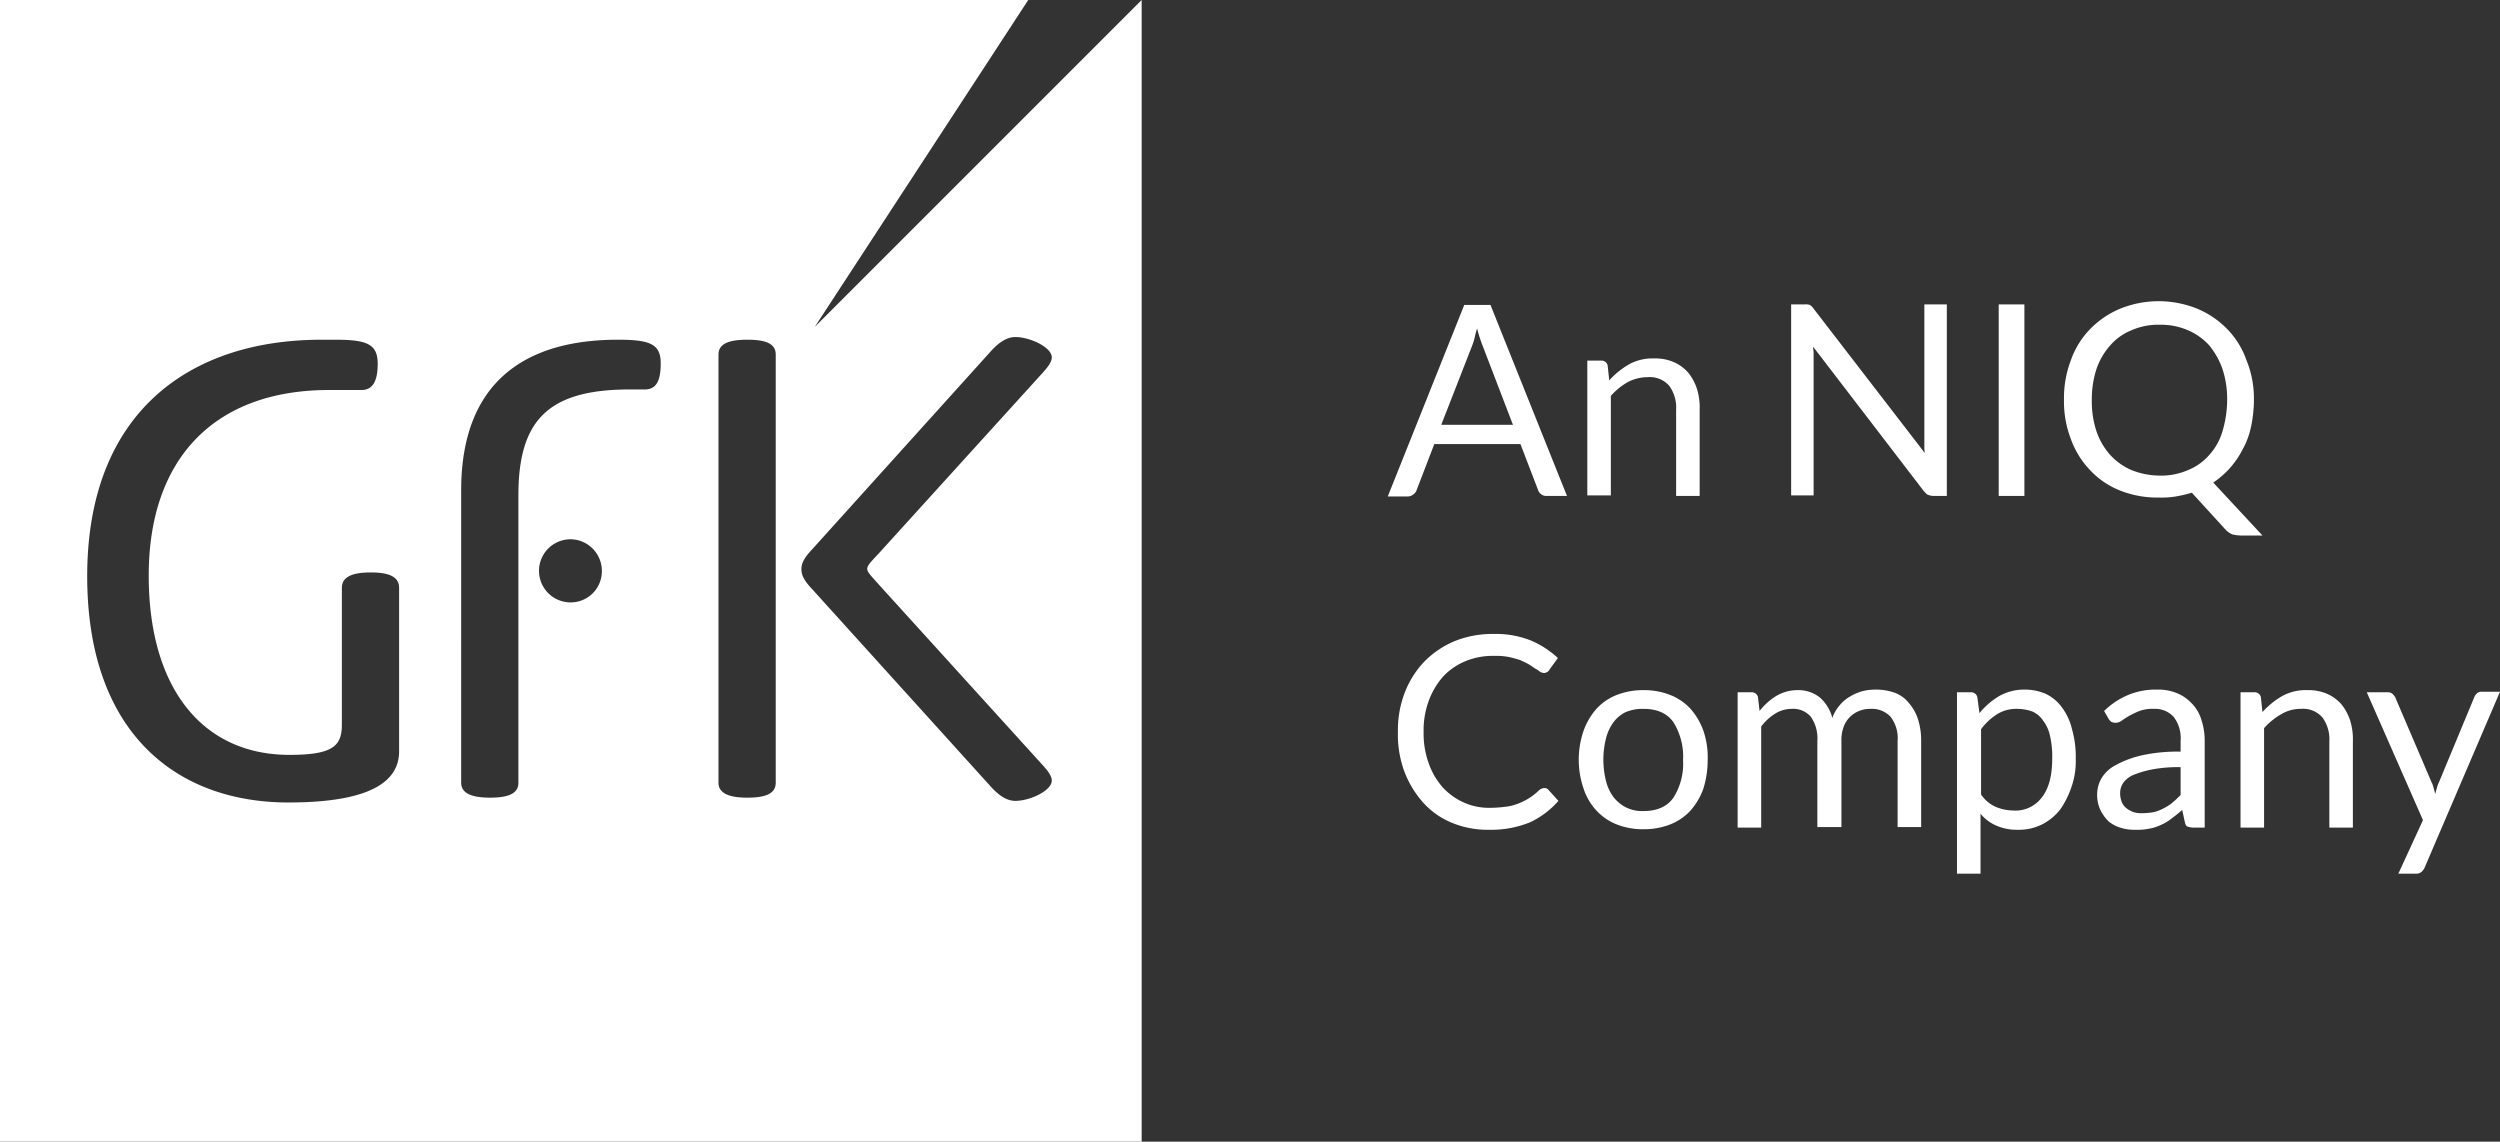
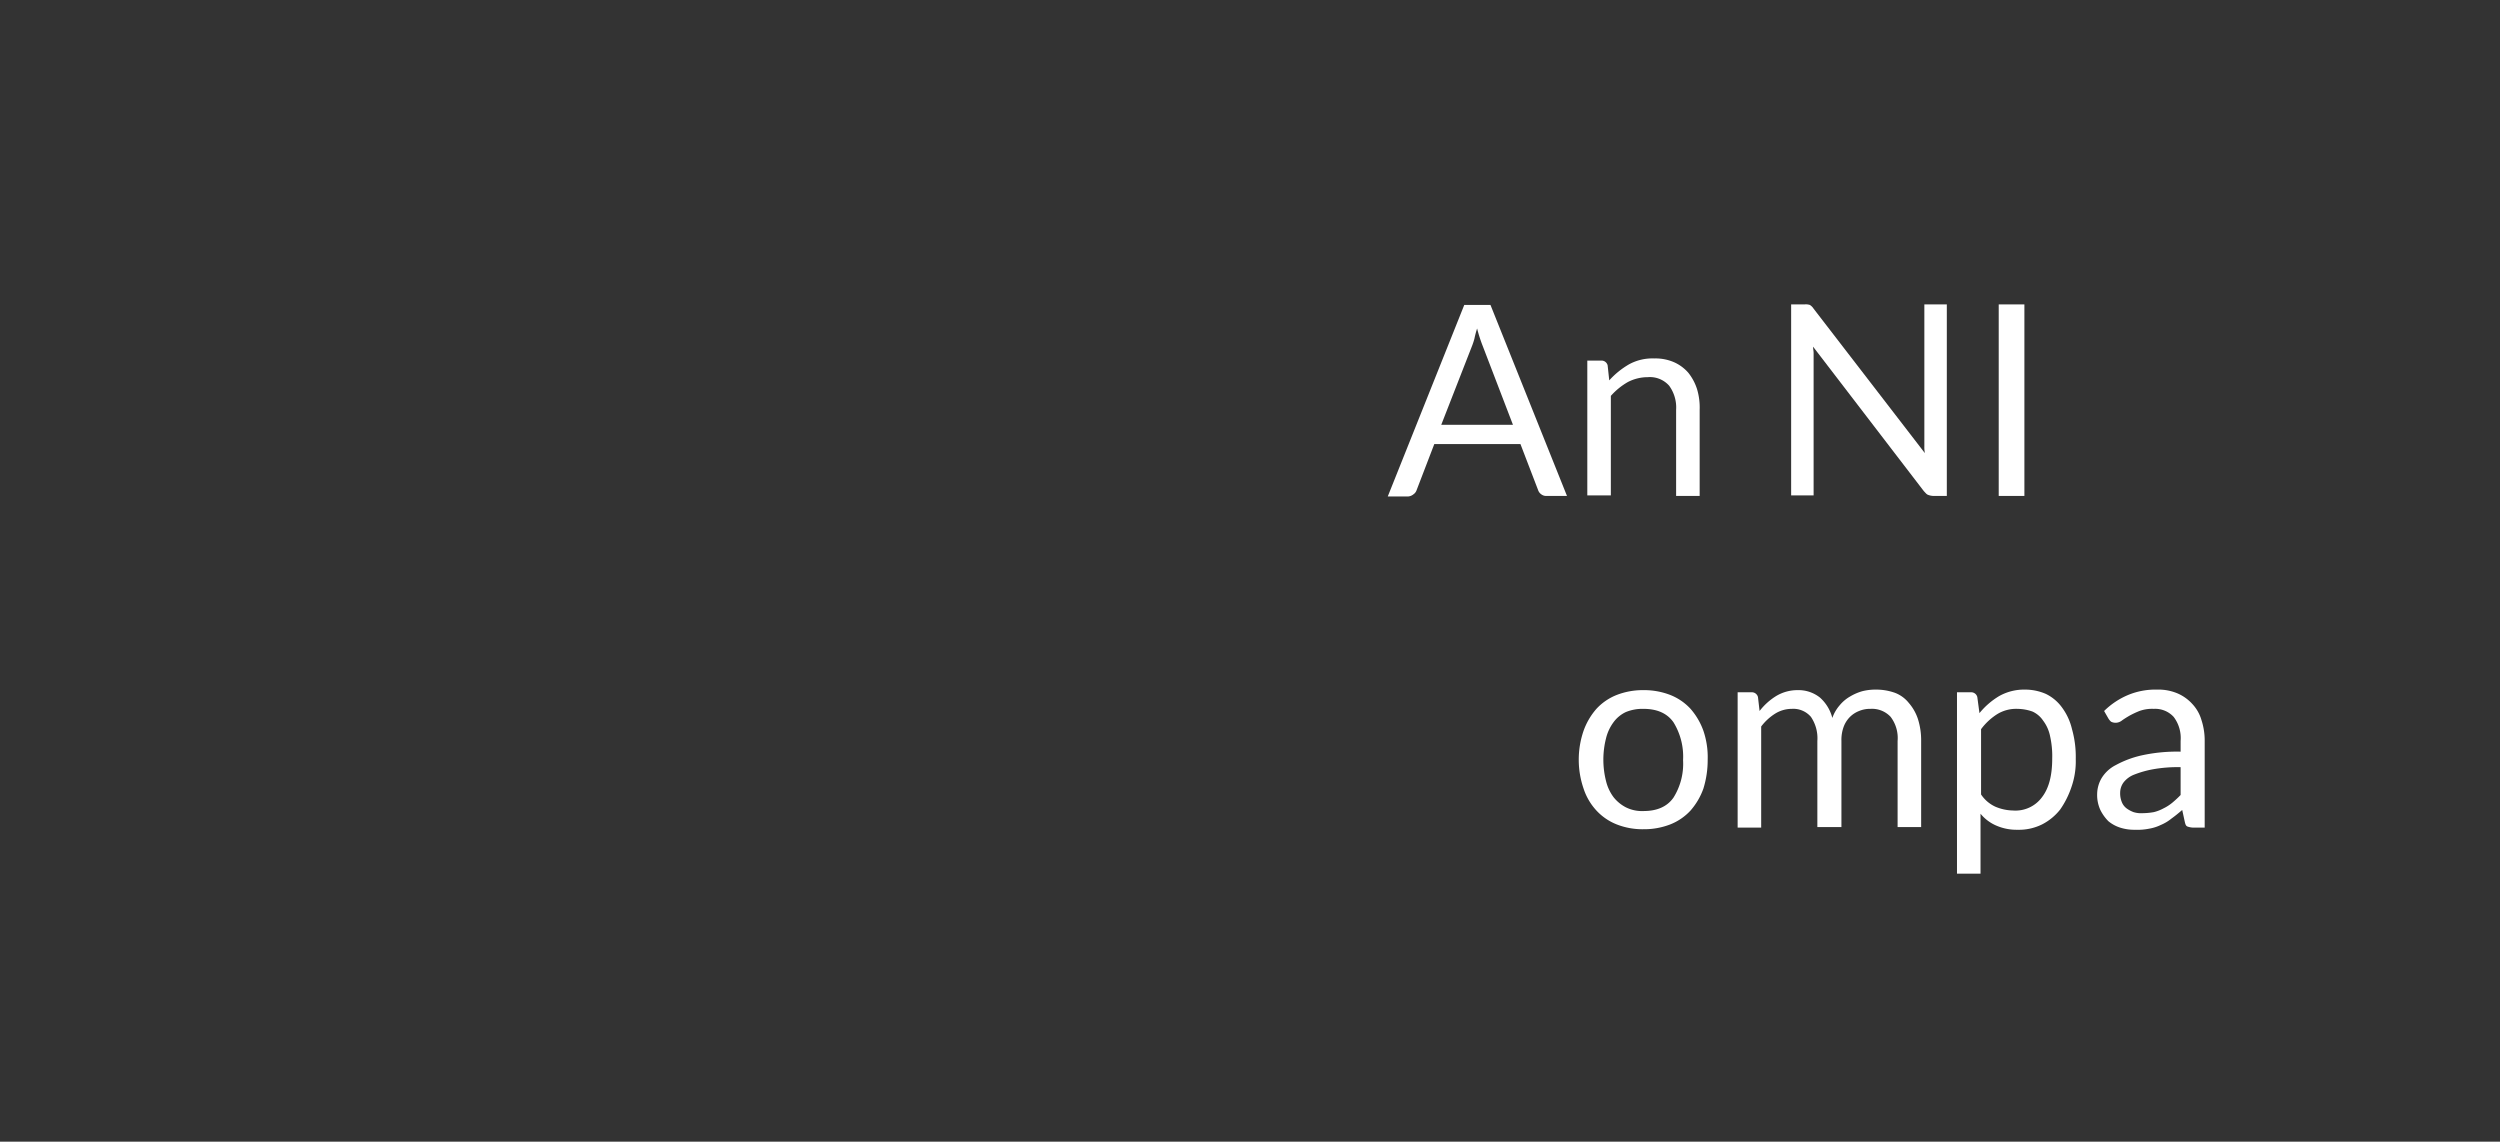
<svg xmlns="http://www.w3.org/2000/svg" width="467.3" height="213.4" viewBox="0 0 467.3 213.4">
  <rect x="0" y="0" width="467.3" height="213.4" fill="#333333" stroke="none" />
  <g id="Gruppe_3" data-name="Gruppe 3" transform="translate(-1533 -5455)">
    <g id="Gruppe_2" data-name="Gruppe 2" transform="translate(1533 5455)">
      <g id="Gruppe_1" data-name="Gruppe 1">
        <path id="Pfad_1" data-name="Pfad 1" d="M292.9,92.7h-3.8a1.493,1.493,0,0,1-1-.3,1.555,1.555,0,0,1-.6-.8L284.2,83H268.1l-3.3,8.6a1.555,1.555,0,0,1-.6.8,1.777,1.777,0,0,1-1,.4h-3.8L273.7,57h4.9ZM269.4,79.4h13.4l-5.6-14.6a27.41,27.41,0,0,1-1.1-3.4,18.029,18.029,0,0,0-.5,1.9,13.082,13.082,0,0,1-.5,1.5Z" fill="#fff" />
        <path id="Pfad_2" data-name="Pfad 2" d="M296.7,92.7V67.4h2.6a1.176,1.176,0,0,1,1.2.9l.3,2.8a15.231,15.231,0,0,1,3.7-3,9.08,9.08,0,0,1,4.7-1.1,8.729,8.729,0,0,1,3.7.7,7.621,7.621,0,0,1,2.7,2,9.563,9.563,0,0,1,1.6,3,11.905,11.905,0,0,1,.5,3.9V92.7h-4.4V76.6a6.89,6.89,0,0,0-1.3-4.5,4.8,4.8,0,0,0-4-1.6,8.081,8.081,0,0,0-3.7.9,12.623,12.623,0,0,0-3.2,2.6V92.6h-4.4Z" fill="#fff" />
        <path id="Pfad_3" data-name="Pfad 3" d="M338.3,57a2.233,2.233,0,0,1,.7.7l20.8,27a5.7,5.7,0,0,1-.1-1.3V56.9h4.2V92.7h-2.5a2.959,2.959,0,0,1-1-.2c-.3-.1-.5-.4-.8-.7l-20.7-27c0,.4.1.8.1,1.2V92.6h-4.2V56.9h2.5A2.509,2.509,0,0,1,338.3,57Z" fill="#fff" />
        <path id="Pfad_4" data-name="Pfad 4" d="M378.4,92.7h-4.8V56.9h4.8Z" fill="#fff" />
-         <path id="Pfad_5" data-name="Pfad 5" d="M421.3,74.8a24.373,24.373,0,0,1-.5,4.8,15.015,15.015,0,0,1-1.5,4.2,17.375,17.375,0,0,1-2.4,3.6,16.925,16.925,0,0,1-3.2,2.8l9.2,9.9h-4a7.772,7.772,0,0,1-1.6-.2A3.805,3.805,0,0,1,416,99l-6.3-6.9a26.35,26.35,0,0,1-3,.7,16.679,16.679,0,0,1-3.2.2,18.819,18.819,0,0,1-7.2-1.3,15.471,15.471,0,0,1-5.6-3.8,16.286,16.286,0,0,1-3.6-5.8,19.5,19.5,0,0,1-1.3-7.4,19.859,19.859,0,0,1,1.3-7.4,15.779,15.779,0,0,1,3.6-5.8,16.834,16.834,0,0,1,5.6-3.8,19.214,19.214,0,0,1,14.4,0,16.834,16.834,0,0,1,5.6,3.8,15.779,15.779,0,0,1,3.6,5.8A18.885,18.885,0,0,1,421.3,74.8Zm-5,0a17.84,17.84,0,0,0-.9-5.9,14.447,14.447,0,0,0-2.5-4.4,11.539,11.539,0,0,0-4-2.8,12.7,12.7,0,0,0-5.2-1,12.378,12.378,0,0,0-5.2,1,10.356,10.356,0,0,0-4,2.8,12.834,12.834,0,0,0-2.6,4.4,18.266,18.266,0,0,0-.9,5.9,17.84,17.84,0,0,0,.9,5.9,12.834,12.834,0,0,0,2.6,4.4,11.539,11.539,0,0,0,4,2.8,14.583,14.583,0,0,0,5.2,1,12.378,12.378,0,0,0,5.2-1,10.356,10.356,0,0,0,4-2.8,11.245,11.245,0,0,0,2.5-4.4A20.892,20.892,0,0,0,416.3,74.8Z" fill="#fff" />
-         <path id="Pfad_6" data-name="Pfad 6" d="M288.7,147.3a.908.908,0,0,1,.7.3l1.9,2.1a16.144,16.144,0,0,1-5.3,4,19.1,19.1,0,0,1-7.6,1.4,17.472,17.472,0,0,1-7-1.3A14.727,14.727,0,0,1,266,150a18.715,18.715,0,0,1-3.5-5.8,19.836,19.836,0,0,1-1.2-7.4,19.5,19.5,0,0,1,1.3-7.4,17.451,17.451,0,0,1,3.7-5.8,17.261,17.261,0,0,1,5.7-3.8,18.983,18.983,0,0,1,7.3-1.3,17.585,17.585,0,0,1,6.8,1.2,17.194,17.194,0,0,1,5.1,3.3l-1.6,2.2a.781.781,0,0,1-.4.4,1.072,1.072,0,0,1-.6.2,2.544,2.544,0,0,1-.7-.2,3.49,3.49,0,0,0-.9-.6c-.3-.2-.7-.5-1.2-.8s-1-.5-1.6-.8a21.774,21.774,0,0,0-2.2-.6,12.745,12.745,0,0,0-2.8-.2,13.175,13.175,0,0,0-5.3,1,11.95,11.95,0,0,0-4.1,2.8,14.182,14.182,0,0,0-2.7,4.5,15.891,15.891,0,0,0-1,5.9,16.431,16.431,0,0,0,1,6,13.5,13.5,0,0,0,2.6,4.4,12.135,12.135,0,0,0,3.9,2.8,11.621,11.621,0,0,0,4.9,1,24.773,24.773,0,0,0,2.9-.2,9.384,9.384,0,0,0,2.4-.6,11.4,11.4,0,0,0,3.9-2.5A1.617,1.617,0,0,1,288.7,147.3Z" fill="#fff" />
        <path id="Pfad_7" data-name="Pfad 7" d="M307.2,129a13.477,13.477,0,0,1,5,.9,10.294,10.294,0,0,1,3.8,2.6,12.681,12.681,0,0,1,2.4,4.1,15.327,15.327,0,0,1,.8,5.4,18.024,18.024,0,0,1-.8,5.4,12.681,12.681,0,0,1-2.4,4.1,10.294,10.294,0,0,1-3.8,2.6,13.477,13.477,0,0,1-5,.9,13.11,13.11,0,0,1-5-.9,10.294,10.294,0,0,1-3.8-2.6,11.117,11.117,0,0,1-2.4-4.1,16.65,16.65,0,0,1,0-10.8,12.681,12.681,0,0,1,2.4-4.1,10.294,10.294,0,0,1,3.8-2.6A13.477,13.477,0,0,1,307.2,129Zm0,22.6c2.5,0,4.4-.8,5.6-2.5a11.886,11.886,0,0,0,1.8-7,12.227,12.227,0,0,0-1.8-7.1c-1.2-1.7-3.1-2.5-5.6-2.5a8.109,8.109,0,0,0-3.3.6,6.033,6.033,0,0,0-2.3,1.9,8.343,8.343,0,0,0-1.4,3,16.25,16.25,0,0,0,0,8,8.343,8.343,0,0,0,1.4,3,7.1,7.1,0,0,0,2.3,1.9A6.711,6.711,0,0,0,307.2,151.6Z" fill="#fff" />
        <path id="Pfad_8" data-name="Pfad 8" d="M324.8,154.7V129.4h2.6a1.176,1.176,0,0,1,1.2.9l.3,2.6a11.6,11.6,0,0,1,3.1-2.8,7.742,7.742,0,0,1,4-1.1,6.443,6.443,0,0,1,4.2,1.4,7.657,7.657,0,0,1,2.3,3.8,7.217,7.217,0,0,1,1.4-2.4,7.045,7.045,0,0,1,1.9-1.6,9.432,9.432,0,0,1,2.3-1,10.075,10.075,0,0,1,2.5-.3,10.46,10.46,0,0,1,3.6.6,6.061,6.061,0,0,1,2.6,1.9,8.72,8.72,0,0,1,1.7,3,13.089,13.089,0,0,1,.6,4.1v16.1h-4.4V138.5a6.54,6.54,0,0,0-1.3-4.5,4.755,4.755,0,0,0-3.8-1.5,5.223,5.223,0,0,0-2.1.4,4.991,4.991,0,0,0-1.7,1.1,5.162,5.162,0,0,0-1.2,1.9,7.1,7.1,0,0,0-.4,2.6v16.1h-4.5V138.5a7.109,7.109,0,0,0-1.2-4.5,4.333,4.333,0,0,0-3.6-1.5,5.862,5.862,0,0,0-3.1.9,9.789,9.789,0,0,0-2.6,2.4v18.9h-4.4Z" fill="#fff" />
        <path id="Pfad_9" data-name="Pfad 9" d="M365.8,163.3V129.4h2.6a1.176,1.176,0,0,1,1.2.9l.4,3a13.991,13.991,0,0,1,3.7-3.2,9.5,9.5,0,0,1,4.8-1.2,9.7,9.7,0,0,1,3.9.8,8.06,8.06,0,0,1,3,2.5,11.137,11.137,0,0,1,1.9,4.1,19.063,19.063,0,0,1,.7,5.6,14.555,14.555,0,0,1-.8,5.2,16.5,16.5,0,0,1-2.1,4.2,10.22,10.22,0,0,1-3.4,2.8,9.736,9.736,0,0,1-4.6,1,9.49,9.49,0,0,1-4-.8,7.727,7.727,0,0,1-2.9-2.2v11.2Zm11.3-30.8a6.745,6.745,0,0,0-3.8,1,11.262,11.262,0,0,0-3,2.8v12.2a6.428,6.428,0,0,0,2.7,2.3,8.841,8.841,0,0,0,3.3.7,6.139,6.139,0,0,0,5.4-2.5c1.3-1.7,1.9-4.1,1.9-7.2a17.093,17.093,0,0,0-.4-4.2,7.086,7.086,0,0,0-1.3-2.9,4.7,4.7,0,0,0-2-1.7A8.675,8.675,0,0,0,377.1,132.5Z" fill="#fff" />
        <path id="Pfad_10" data-name="Pfad 10" d="M412,154.7h-2a3.6,3.6,0,0,1-1.1-.2c-.3-.1-.4-.4-.5-.8l-.5-2.3c-.7.6-1.3,1.1-2,1.6a8.175,8.175,0,0,1-2,1.2,8.083,8.083,0,0,1-2.2.7,10.978,10.978,0,0,1-2.6.2,8.628,8.628,0,0,1-2.8-.4,6.6,6.6,0,0,1-2.2-1.2,8.008,8.008,0,0,1-1.5-2.1,6.679,6.679,0,0,1-.6-3,6.026,6.026,0,0,1,.8-2.9,6.615,6.615,0,0,1,2.7-2.5,18.617,18.617,0,0,1,4.8-1.8,30.6,30.6,0,0,1,7.3-.7v-2a6.54,6.54,0,0,0-1.3-4.5,4.678,4.678,0,0,0-3.7-1.5,6.991,6.991,0,0,0-2.7.4,17.155,17.155,0,0,0-1.9.9c-.5.3-1,.6-1.4.9a1.922,1.922,0,0,1-1.2.4,1.884,1.884,0,0,1-.8-.2,2.651,2.651,0,0,1-.5-.6l-.8-1.4a14.179,14.179,0,0,1,4.5-3,13.334,13.334,0,0,1,5.4-1,9.2,9.2,0,0,1,3.8.7,7.989,7.989,0,0,1,2.8,2,7.364,7.364,0,0,1,1.7,3,12.261,12.261,0,0,1,.6,3.9v16.2ZM400.5,152a12.483,12.483,0,0,0,2.1-.2,7.509,7.509,0,0,0,1.8-.7,8.158,8.158,0,0,0,1.7-1.1,19.2,19.2,0,0,0,1.5-1.4v-5.2a26.157,26.157,0,0,0-5.2.4,18.794,18.794,0,0,0-3.5,1,4.584,4.584,0,0,0-2,1.5,3.292,3.292,0,0,0-.6,1.9,4.31,4.31,0,0,0,.3,1.7,2.73,2.73,0,0,0,.9,1.2,5.387,5.387,0,0,0,1.3.7A4.679,4.679,0,0,0,400.5,152Z" fill="#fff" />
-         <path id="Pfad_11" data-name="Pfad 11" d="M418.8,154.7V129.4h2.6a1.176,1.176,0,0,1,1.2.9l.3,2.8a15.231,15.231,0,0,1,3.7-3,9.08,9.08,0,0,1,4.7-1.1,8.729,8.729,0,0,1,3.7.7,7.621,7.621,0,0,1,2.7,2,9.562,9.562,0,0,1,1.6,3,11.905,11.905,0,0,1,.5,3.9v16.1h-4.4V138.6a6.89,6.89,0,0,0-1.3-4.5,4.8,4.8,0,0,0-4-1.6,7.107,7.107,0,0,0-3.7,1,13.058,13.058,0,0,0-3.2,2.6v18.6h-4.4Z" fill="#fff" />
-         <path id="Pfad_12" data-name="Pfad 12" d="M453.2,162.2a2.407,2.407,0,0,1-.6.8,1.493,1.493,0,0,1-1,.3h-3.3l4.6-10-10.5-23.9h3.9a1.222,1.222,0,0,1,.9.3,2.652,2.652,0,0,1,.5.6l6.8,15.9a4.874,4.874,0,0,1,.4,1.1c.1.4.2.7.3,1.1.1-.4.2-.8.3-1.1a4.876,4.876,0,0,1,.4-1.1l6.6-15.9a1.794,1.794,0,0,1,.5-.7,1.136,1.136,0,0,1,.8-.3h3.5Z" fill="#fff" />
      </g>
    </g>
-     <path id="Pfad_13" data-name="Pfad 13" d="M152.3,61.1h0L192.2,0H0V213.4H213.4V0ZM53.9,150c-20.9,0-37.6-13-37.6-42.3,0-30.5,19-44.2,43.8-44.2h2.5c6,0,8,.8,8,4.5,0,3-.8,4.9-3,4.9H61.5c-21.2,0-33.7,12.6-33.7,34.7,0,21.1,10.1,33.5,26.3,33.5,8,0,9.8-1.6,9.8-5.6V109.9c0-1.9,1.6-2.9,5.4-2.9s5.3,1,5.3,2.9v30.7h0C74.5,145.4,70.5,150,53.9,150Zm52.8-37.4a5.9,5.9,0,0,1-.1-11.8h0a5.911,5.911,0,0,1,5.9,5.9A5.826,5.826,0,0,1,106.7,112.6Zm13.8-39.8h-2.8c-15.3,0-20.8,5.8-20.8,19.8v53.7c0,1.9-1.6,2.8-5.3,2.8-3.8,0-5.4-1-5.4-2.8V91.7c0-20.6,12.3-28.2,29.3-28.2,6,0,8,.8,8,4.4C123.5,71,122.8,72.8,120.5,72.8ZM145,146.3c0,1.9-1.6,2.8-5.3,2.8-3.8,0-5.4-1-5.4-2.8v-80c0-1.9,1.6-2.8,5.4-2.8s5.3.9,5.3,2.8Zm17.1-40c0,.7.8,1.4,2.2,3l30.4,33.5c1.1,1.2,1.9,2.2,1.9,3.1,0,1.9-4.1,3.8-6.8,3.8-1.9,0-3.5-1.4-4.9-3L151.7,110c-1.6-1.7-1.9-2.7-1.9-3.6s.3-1.9,1.9-3.6L184.9,66c1.4-1.6,3-3,4.9-3,2.7,0,6.8,1.9,6.8,3.8,0,.9-.8,1.9-1.9,3.1l-30.4,33.5h0C162.9,104.9,162.1,105.7,162.1,106.3Z" transform="translate(1533 5455)" fill="#fff" />
  </g>
</svg>